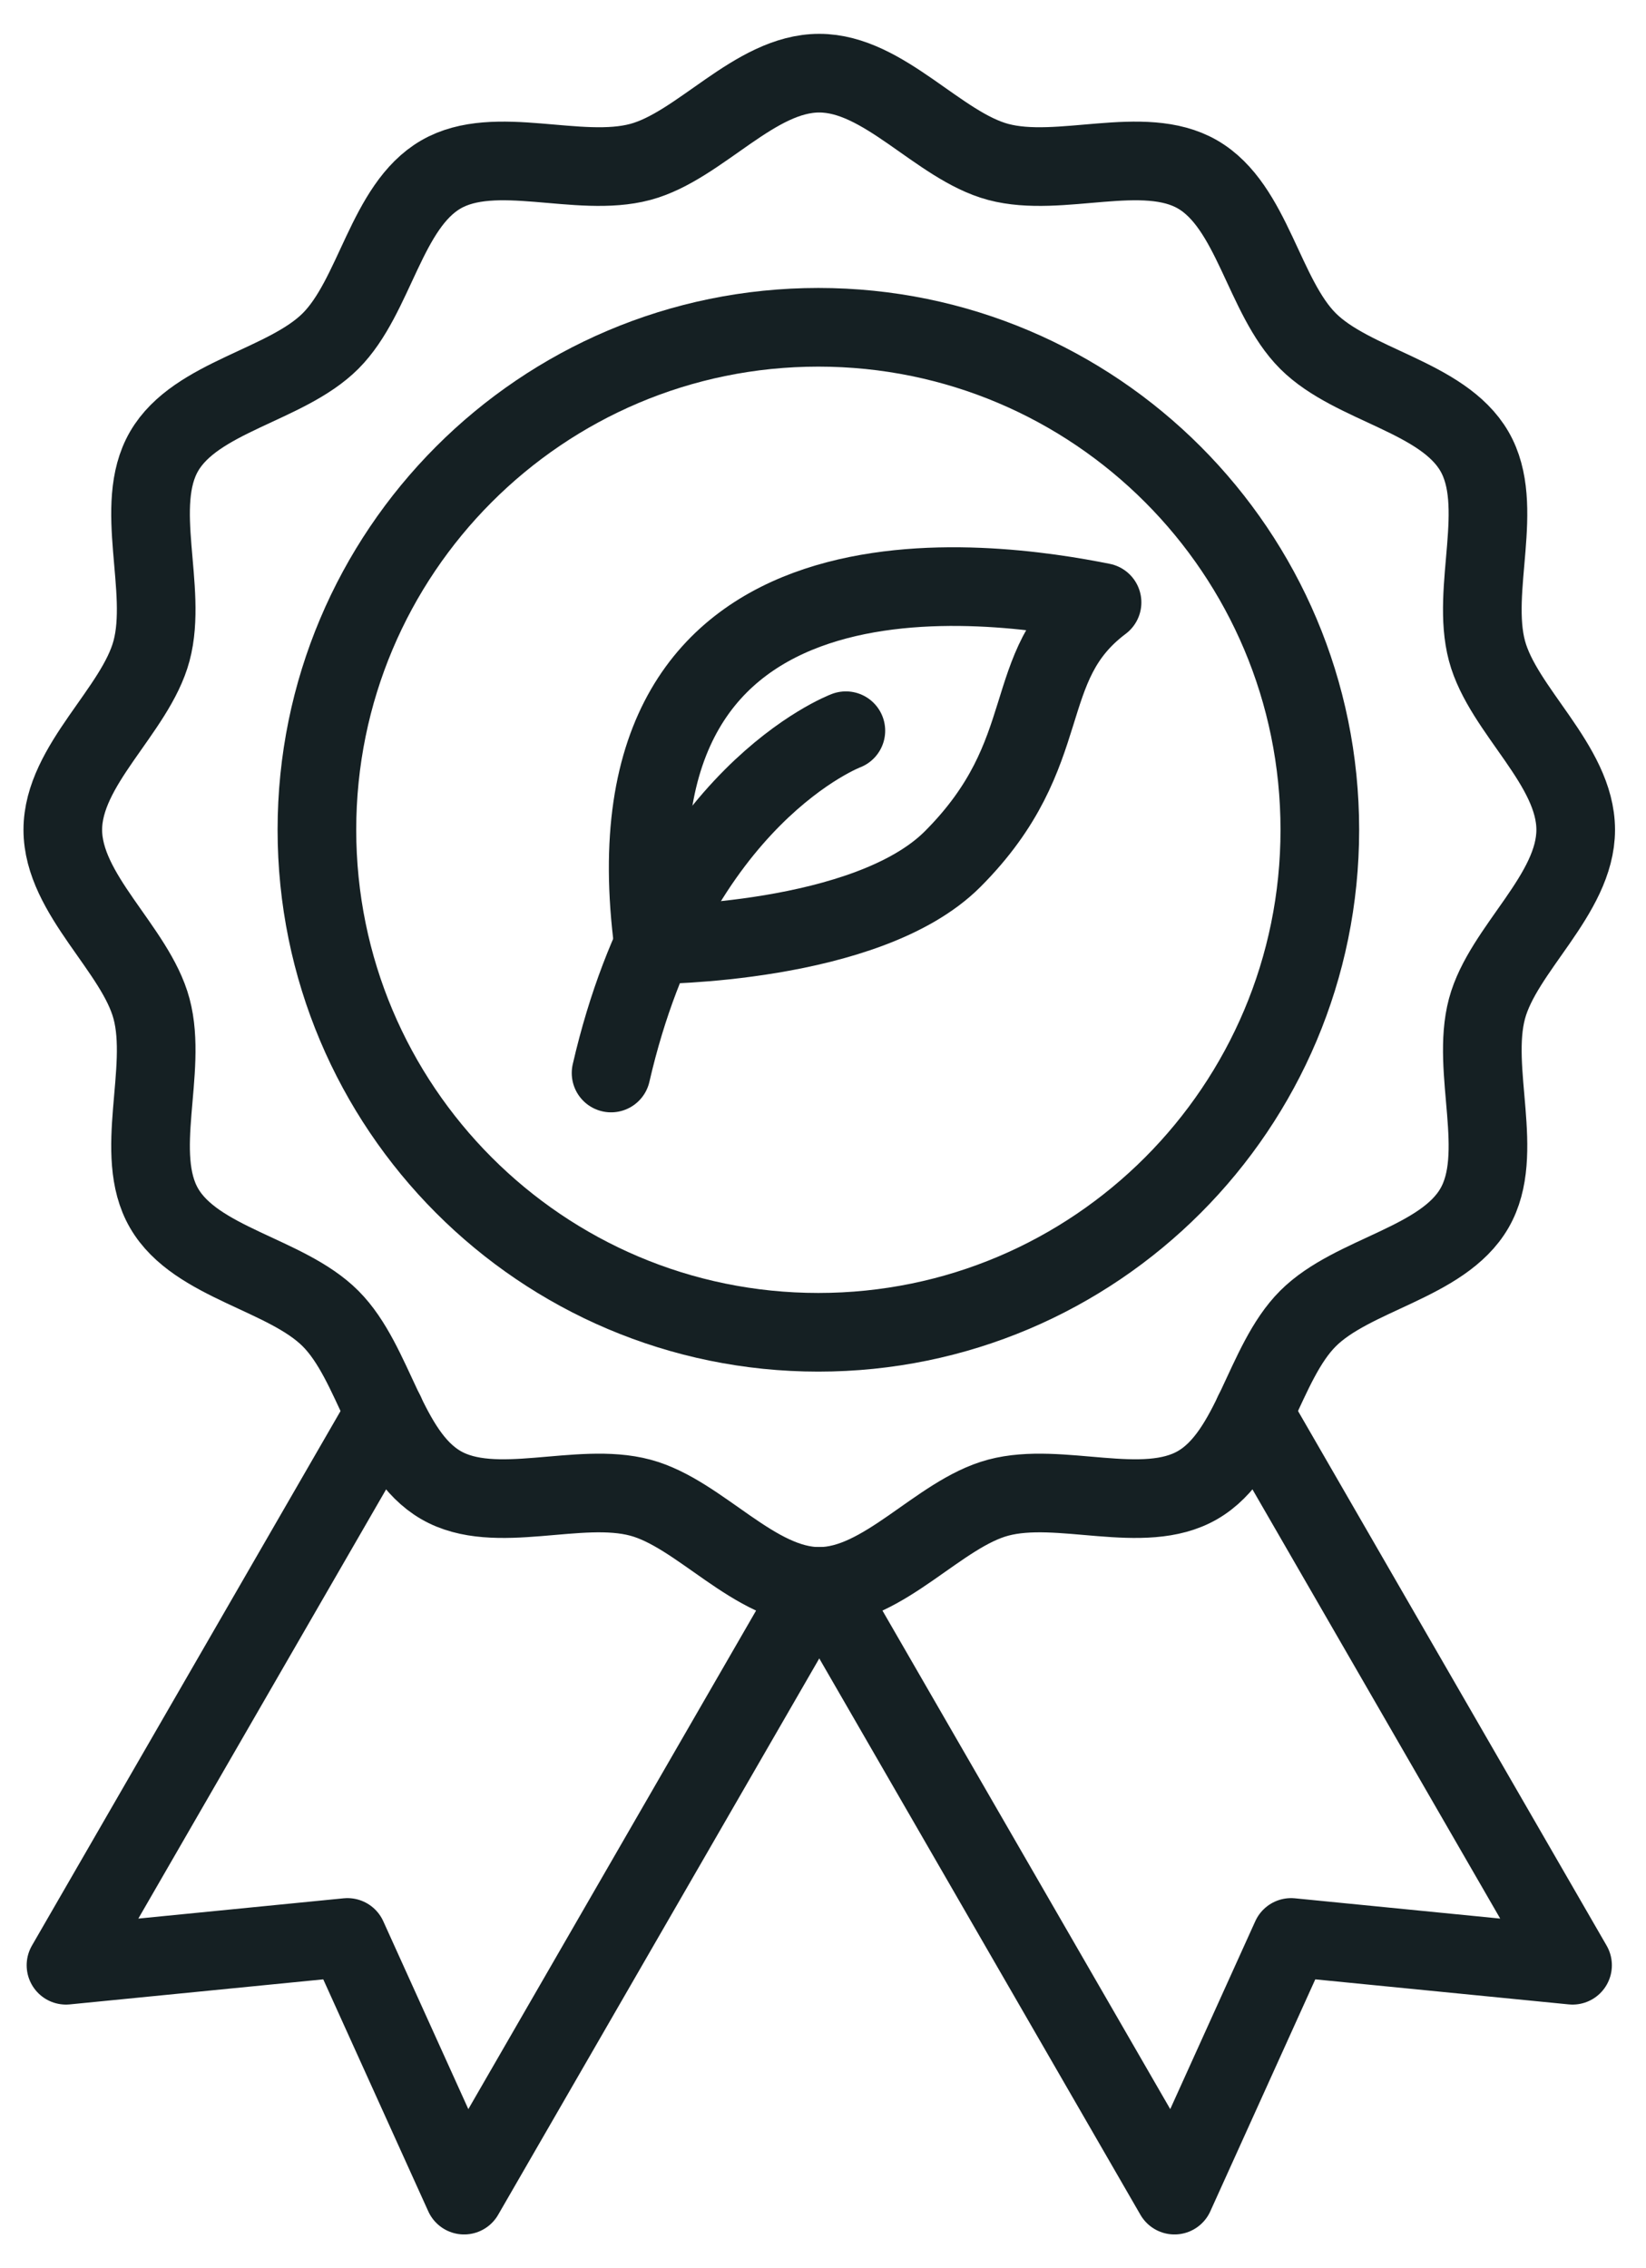
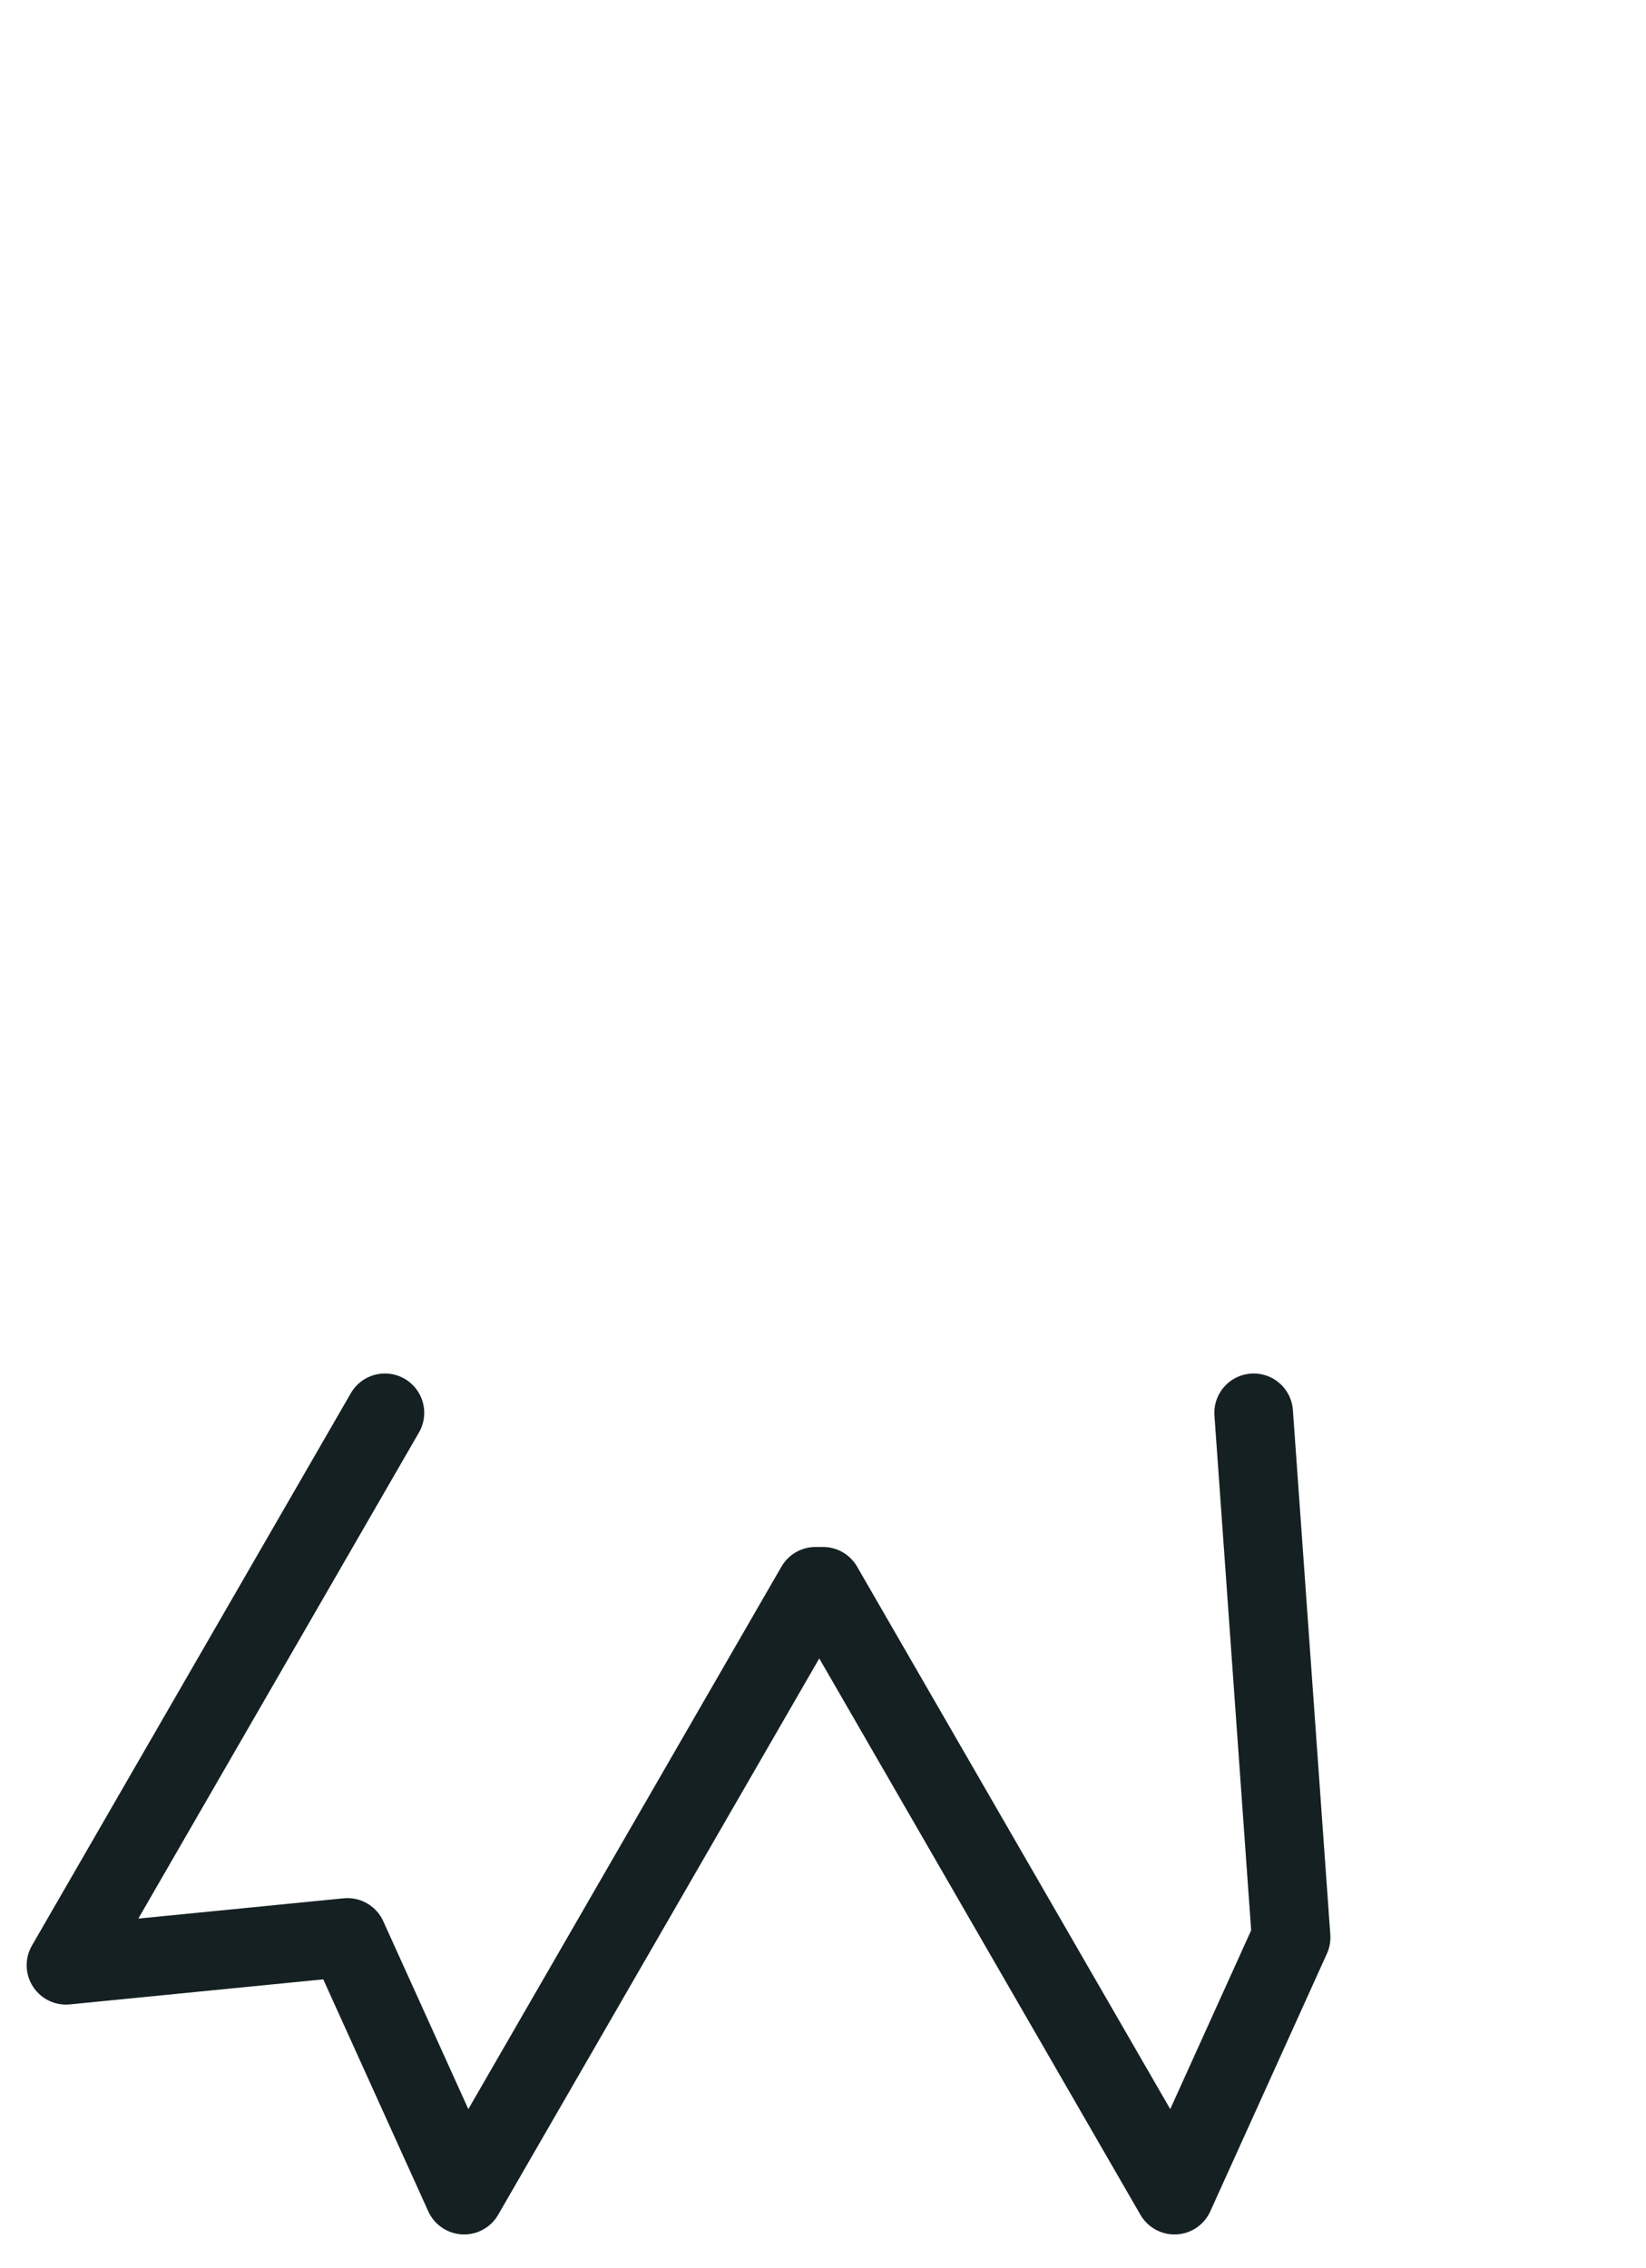
<svg xmlns="http://www.w3.org/2000/svg" fill="none" viewBox="0 0 45 62" height="62" width="45">
-   <path stroke-linejoin="round" stroke-linecap="round" stroke-width="2.15" stroke="#152023" d="M23.125 19.973C23.125 19.973 18.457 21.727 16.706 29.329" />
-   <path stroke-linejoin="round" stroke-linecap="round" stroke-width="2.15" stroke="#152023" d="M17.867 25.822C17.867 25.822 23.709 25.82 26.044 23.482C28.962 20.559 27.795 18.22 30.129 16.466C27.211 15.881 16.339 14.211 17.867 25.822Z" />
-   <path stroke-linejoin="round" stroke-linecap="round" stroke-width="2.15" stroke="#152023" d="M22.373 36.416C29.945 36.416 36.083 30.266 36.083 22.681C36.083 15.095 29.945 8.946 22.373 8.946C14.802 8.946 8.664 15.095 8.664 22.681C8.664 30.266 14.802 36.416 22.373 36.416Z" />
-   <path stroke-linejoin="round" stroke-linecap="round" stroke-width="2.15" stroke="#152023" d="M43.078 22.681C43.078 24.452 41.089 25.939 40.652 27.573C40.201 29.264 41.167 31.543 40.31 33.023C39.441 34.525 36.976 34.822 35.758 36.041C34.539 37.26 34.242 39.724 32.74 40.593C31.26 41.45 28.981 40.484 27.29 40.936C25.656 41.372 24.169 43.362 22.398 43.362C20.626 43.362 19.14 41.372 17.505 40.936C15.815 40.484 13.535 41.45 12.055 40.593C10.554 39.724 10.256 37.26 9.037 36.041C7.819 34.822 5.354 34.525 4.485 33.023C3.628 31.543 4.595 29.264 4.143 27.573C3.706 25.939 1.717 24.453 1.717 22.681C1.717 20.909 3.706 19.423 4.143 17.789C4.595 16.098 3.628 13.819 4.485 12.338C5.354 10.837 7.819 10.539 9.037 9.321C10.256 8.102 10.554 5.637 12.055 4.768C13.535 3.912 15.815 4.878 17.505 4.426C19.139 3.989 20.626 2 22.398 2C24.169 2 25.655 3.989 27.29 4.426C28.981 4.878 31.26 3.912 32.74 4.768C34.242 5.637 34.539 8.102 35.758 9.321C36.976 10.539 39.441 10.837 40.31 12.338C41.167 13.819 40.201 16.098 40.652 17.789C41.089 19.422 43.078 20.909 43.078 22.681Z" />
-   <path stroke-linejoin="round" stroke-linecap="round" stroke-width="2.15" stroke="#152023" d="M34.274 38.617L42.992 53.717L35.297 52.957L32.109 60L22.501 43.359" />
+   <path stroke-linejoin="round" stroke-linecap="round" stroke-width="2.15" stroke="#152023" d="M34.274 38.617L35.297 52.957L32.109 60L22.501 43.359" />
  <path stroke-linejoin="round" stroke-linecap="round" stroke-width="2.15" stroke="#152023" d="M10.523 38.617L1.804 53.717L9.499 52.957L12.688 60L22.295 43.359" />
</svg>